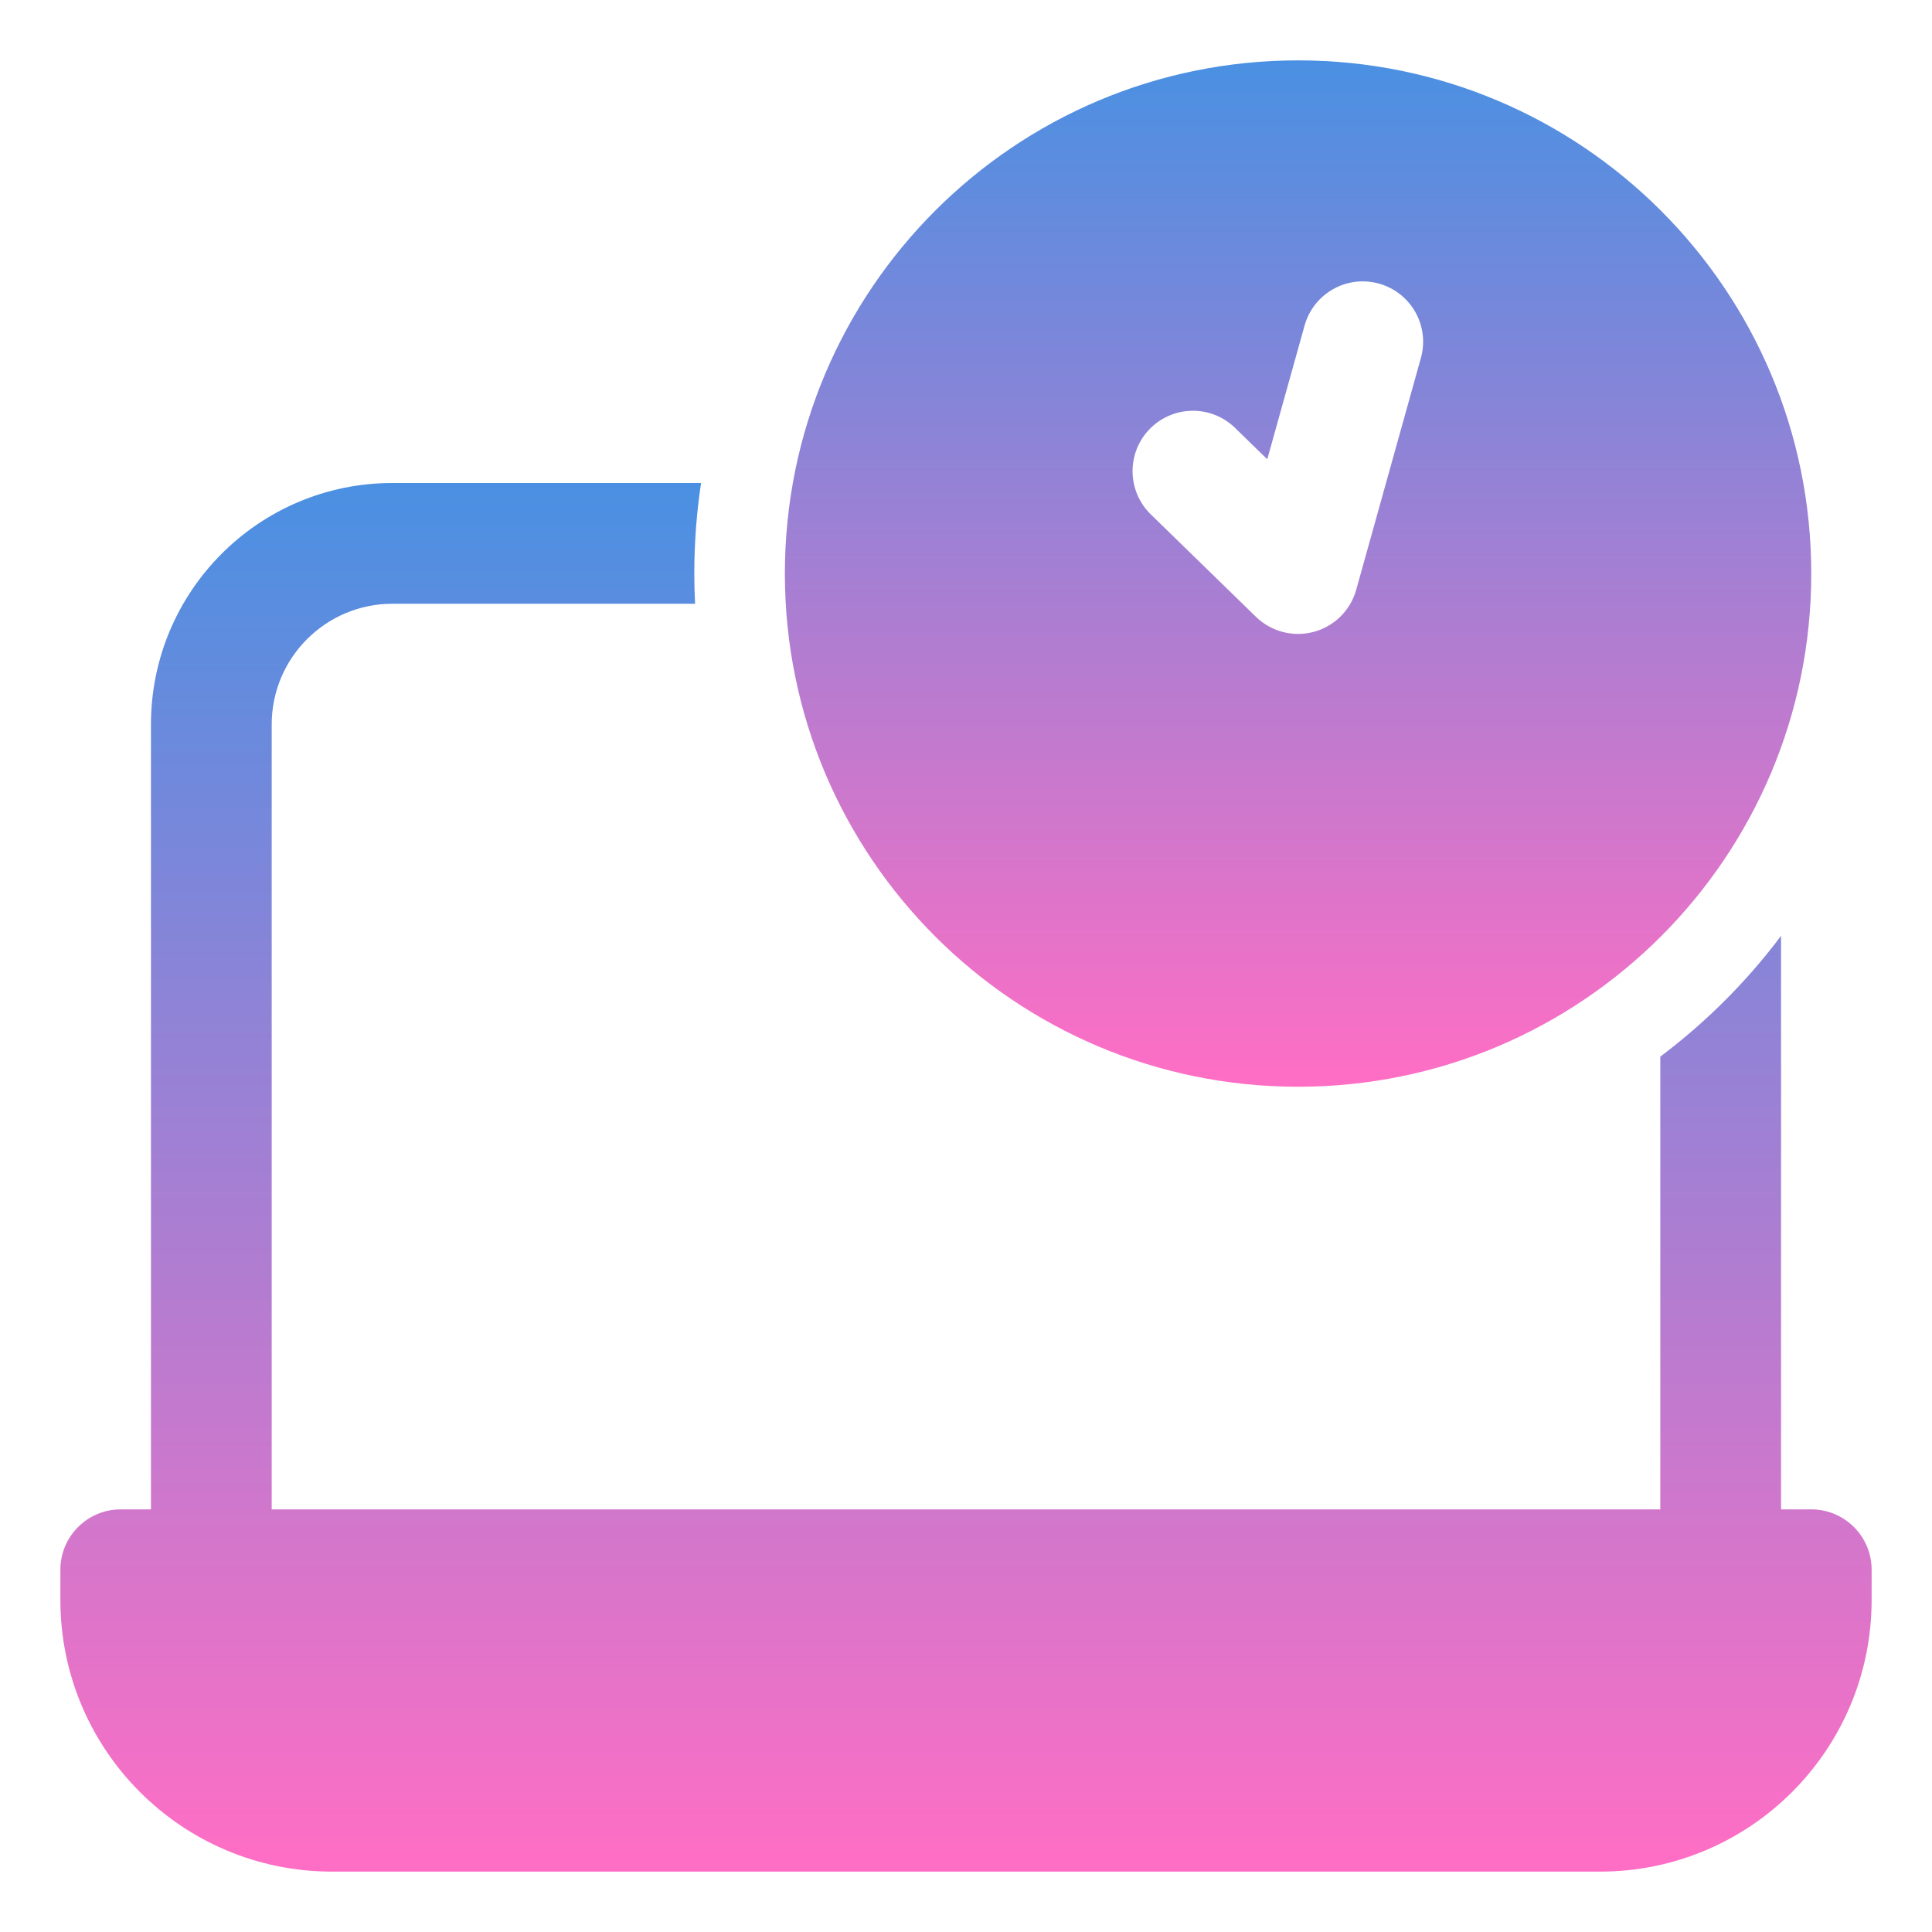
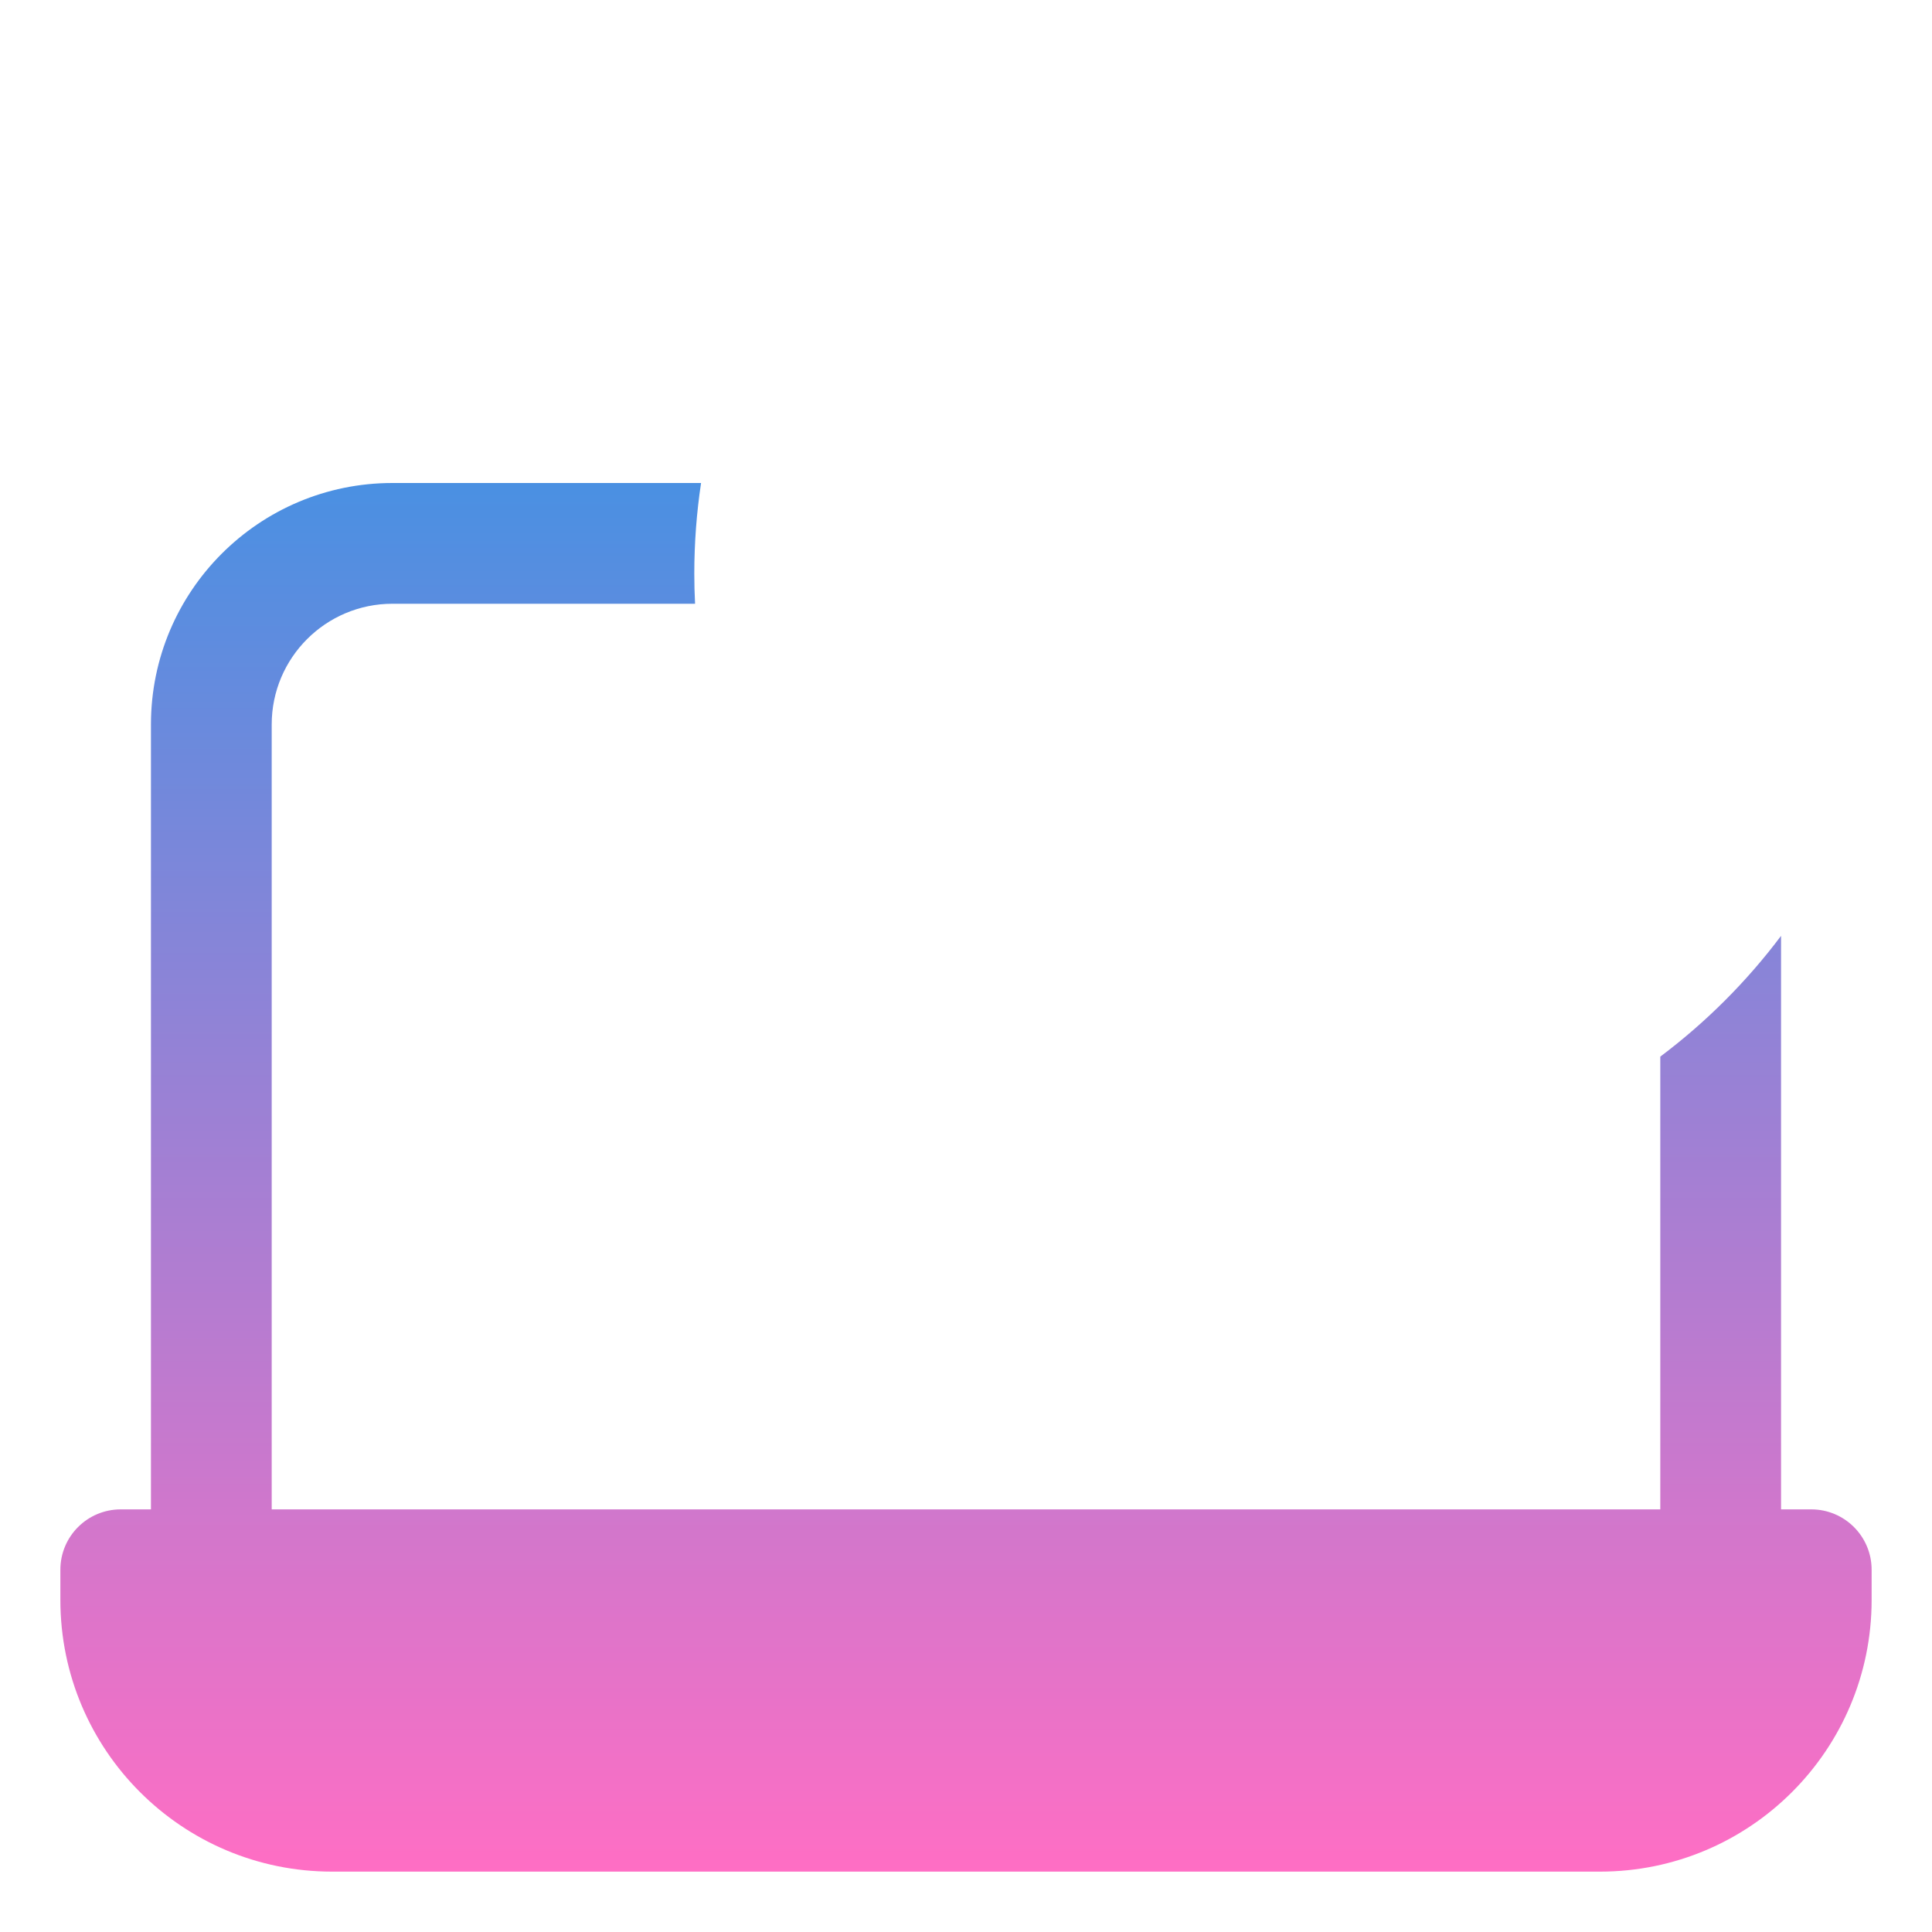
<svg xmlns="http://www.w3.org/2000/svg" width="60" height="60" viewBox="0 0 60 60" fill="none">
-   <path fill-rule="evenodd" clip-rule="evenodd" d="M40.312 1.875C31.511 1.875 24.375 9.01 24.375 17.812C24.375 26.614 31.511 33.75 40.312 33.75C49.114 33.75 56.25 26.614 56.25 17.812C56.25 9.01 49.114 1.875 40.312 1.875ZM42.825 8.808C43.823 9.086 44.406 10.12 44.127 11.118L42.118 18.317C41.941 18.954 41.439 19.451 40.8 19.623C40.161 19.795 39.478 19.617 39.004 19.155L35.739 15.975C34.998 15.252 34.982 14.065 35.705 13.323C36.428 12.582 37.615 12.566 38.356 13.289L39.356 14.263L40.515 10.11C40.794 9.112 41.828 8.529 42.825 8.808Z" fill="url(#paint0_linear_2076_4089)" />
  <path d="M55.312 29.064C54.246 30.484 52.982 31.747 51.562 32.814V46.875H8.438V22.5C8.438 20.429 10.117 18.75 12.188 18.75H21.586C21.57 18.439 21.562 18.127 21.562 17.812C21.562 16.857 21.634 15.917 21.772 15H12.188C8.045 15 4.688 18.358 4.688 22.5V46.875H3.75C2.714 46.875 1.875 47.714 1.875 48.75V49.688C1.875 54.347 5.653 58.125 10.312 58.125H49.688C54.347 58.125 58.125 54.347 58.125 49.688V48.75C58.125 47.714 57.286 46.875 56.25 46.875H55.312V29.064Z" fill="url(#paint1_linear_2076_4089)" />
  <defs>
    <linearGradient id="paint0_linear_2076_4089" x1="40.312" y1="1.875" x2="40.312" y2="33.75" gradientUnits="userSpaceOnUse">
      <stop stop-color="#4A90E2" />
      <stop offset="1" stop-color="#FF6EC4" />
    </linearGradient>
    <linearGradient id="paint1_linear_2076_4089" x1="30" y1="15" x2="30" y2="58.125" gradientUnits="userSpaceOnUse">
      <stop stop-color="#4A90E2" />
      <stop offset="1" stop-color="#FF6EC4" />
    </linearGradient>
  </defs>
</svg>